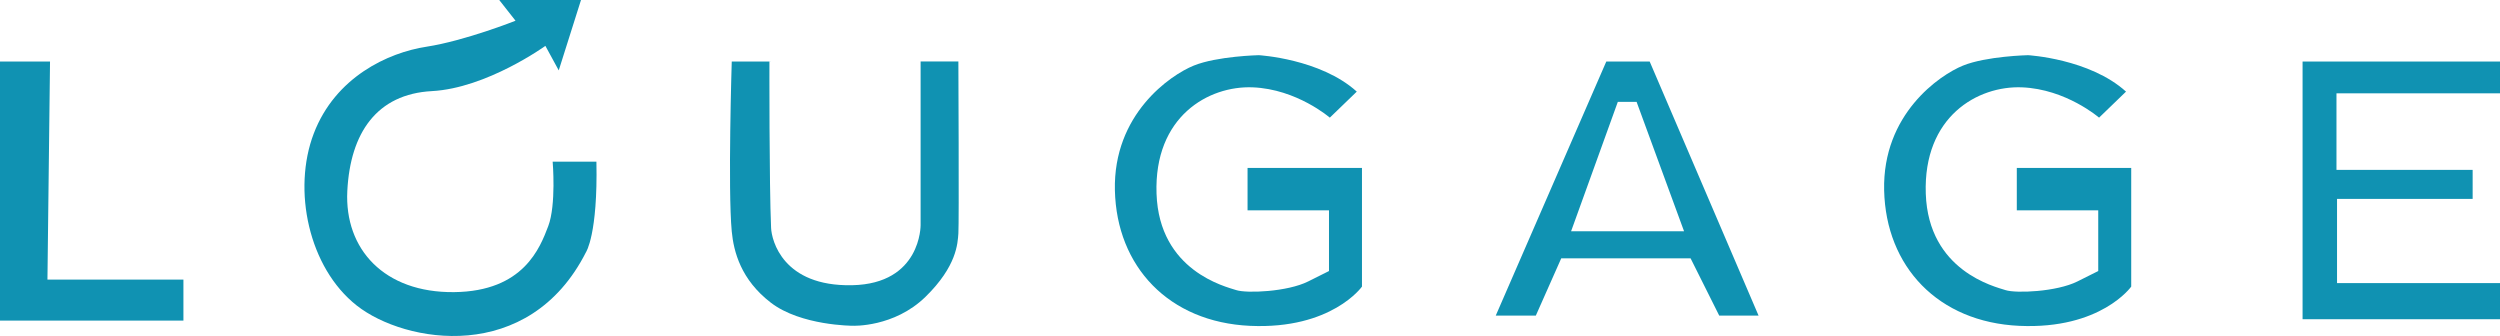
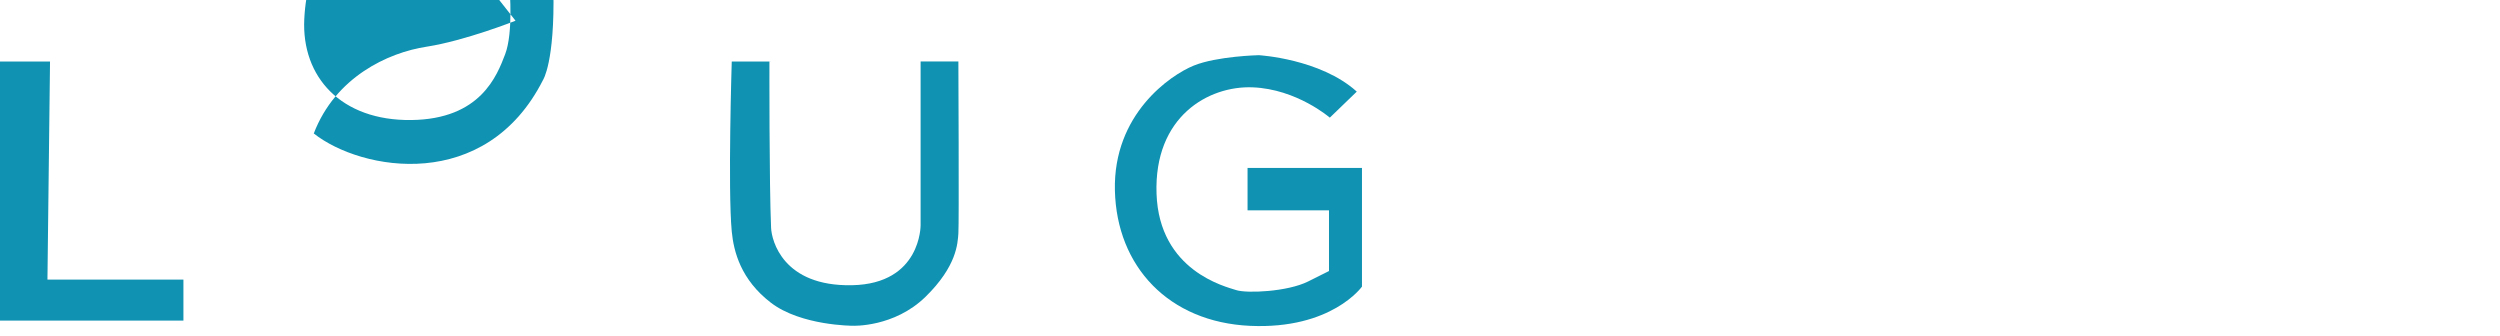
<svg xmlns="http://www.w3.org/2000/svg" id="Layer_1" viewBox="0 0 271.37 36.47">
  <defs>
    <style>.cls-1{fill:#1092b2;}</style>
  </defs>
  <polygon class="cls-1" points="5.43 6.68 0 6.68 0 34.8 19.91 34.8 19.91 30.35 5.15 30.35 5.43 6.68" />
-   <path class="cls-1" d="m63.05,0h-8.86l1.77,2.25s-5.47,2.17-9.66,2.82c-4.19.64-9.9,3.3-12.24,9.42s-.56,14.57,4.67,18.68c5.23,4.11,18.68,6.44,24.88-5.8,0,0,1.29-1.93,1.13-9.82h-4.75s.4,4.67-.48,7c-.89,2.33-2.66,7.08-10.22,7.16-7.57.08-11.91-4.65-11.59-10.98s3.22-10.52,9.18-10.84c5.96-.32,12.32-4.91,12.32-4.91l1.45,2.66,2.42-7.65Z" />
+   <path class="cls-1" d="m63.05,0h-8.86l1.77,2.25s-5.47,2.17-9.66,2.82c-4.19.64-9.9,3.3-12.24,9.42c5.23,4.11,18.68,6.44,24.88-5.8,0,0,1.29-1.93,1.13-9.82h-4.75s.4,4.67-.48,7c-.89,2.33-2.66,7.08-10.22,7.16-7.57.08-11.91-4.65-11.59-10.98s3.22-10.52,9.18-10.84c5.96-.32,12.32-4.91,12.32-4.91l1.45,2.66,2.42-7.65Z" />
  <path class="cls-1" d="m83.68,6.68h-4.25s-.43,13.85,0,18.44c.21,2.2.99,5.24,4.25,7.74,3.26,2.5,8.88,2.5,8.88,2.5,0,0,4.48.2,7.9-3.14s3.49-5.82,3.57-6.88,0-18.67,0-18.67h-4.1v17.76s.08,6.38-7.44,6.53-8.73-4.87-8.79-6.22c-.21-4.81-.18-18.07-.18-18.07h.17Z" />
  <path class="cls-1" d="m147.27,9.95l-2.92,2.82s-3.58-3.1-8.37-3.29-10.73,3.16-10.44,11.55,7.52,10.09,8.65,10.46,5.55.19,7.81-.94l2.26-1.13v-6.59h-8.84v-4.6h12.42v12.88s-3.29,4.66-12.14,4.26c-8.84-.4-14.49-6.44-14.68-14.71-.19-8.27,6.02-12.51,8.56-13.54,2.54-1.03,7.06-1.13,7.06-1.13,0,0,6.68.38,10.63,3.95Z" />
-   <path class="cls-1" d="m230.77,9.95l-2.92,2.82s-3.58-3.1-8.37-3.29-10.73,3.16-10.44,11.55,7.52,10.09,8.65,10.46,5.55.19,7.81-.94l2.26-1.13v-6.59h-8.84v-4.6h12.42v12.88s-3.29,4.66-12.14,4.26c-8.84-.4-14.49-6.44-14.68-14.71-.19-8.27,6.02-12.51,8.56-13.54,2.54-1.03,7.06-1.13,7.06-1.13,0,0,6.68.38,10.63,3.95Z" />
-   <path class="cls-1" d="m179.07,6.68h-4.71l-12,27.58h4.35l2.76-6.22h14.04l3.11,6.22h4.27l-11.82-27.58Zm-8.53,18.42l5.07-14.04h2.04l5.15,14.04h-12.26Z" />
-   <polygon class="cls-1" points="271.14 6.68 249.94 6.68 249.94 34.65 271.37 34.65 271.37 30.73 253.68 30.73 253.68 21.59 268.4 21.59 268.4 18.44 253.62 18.44 253.62 10.13 271.37 10.13 271.37 6.68 271.14 6.68" />
</svg>